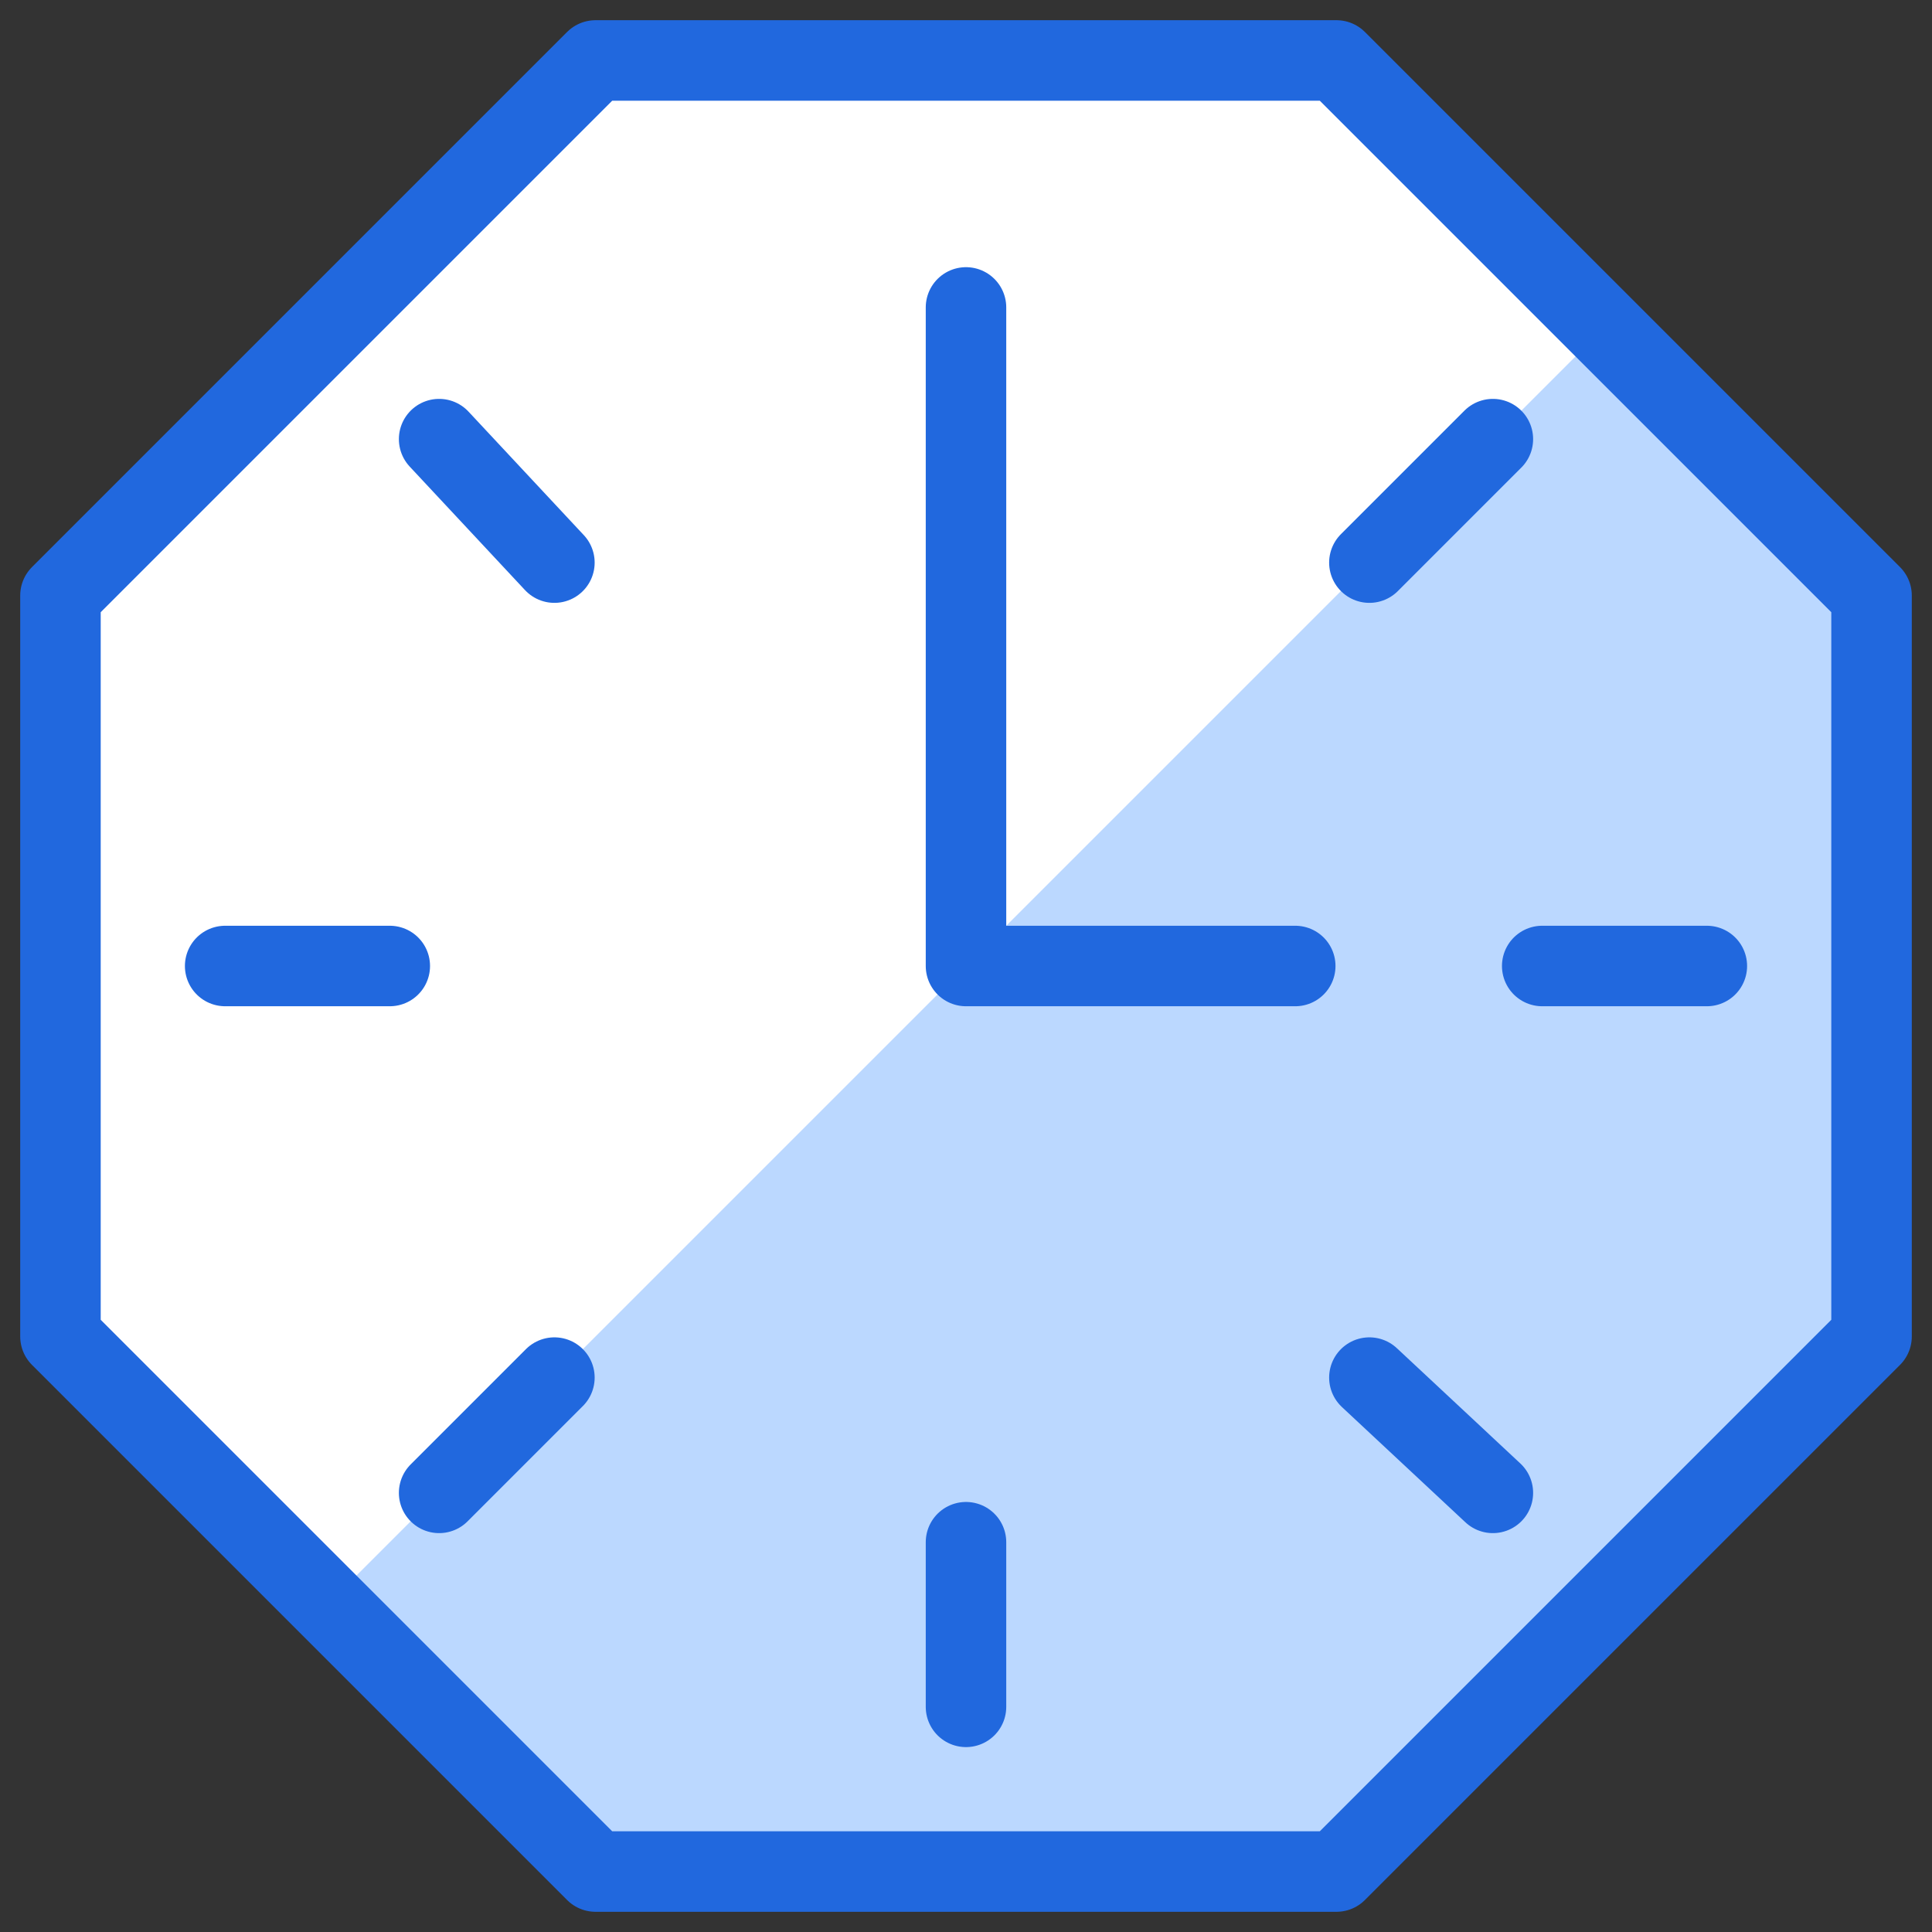
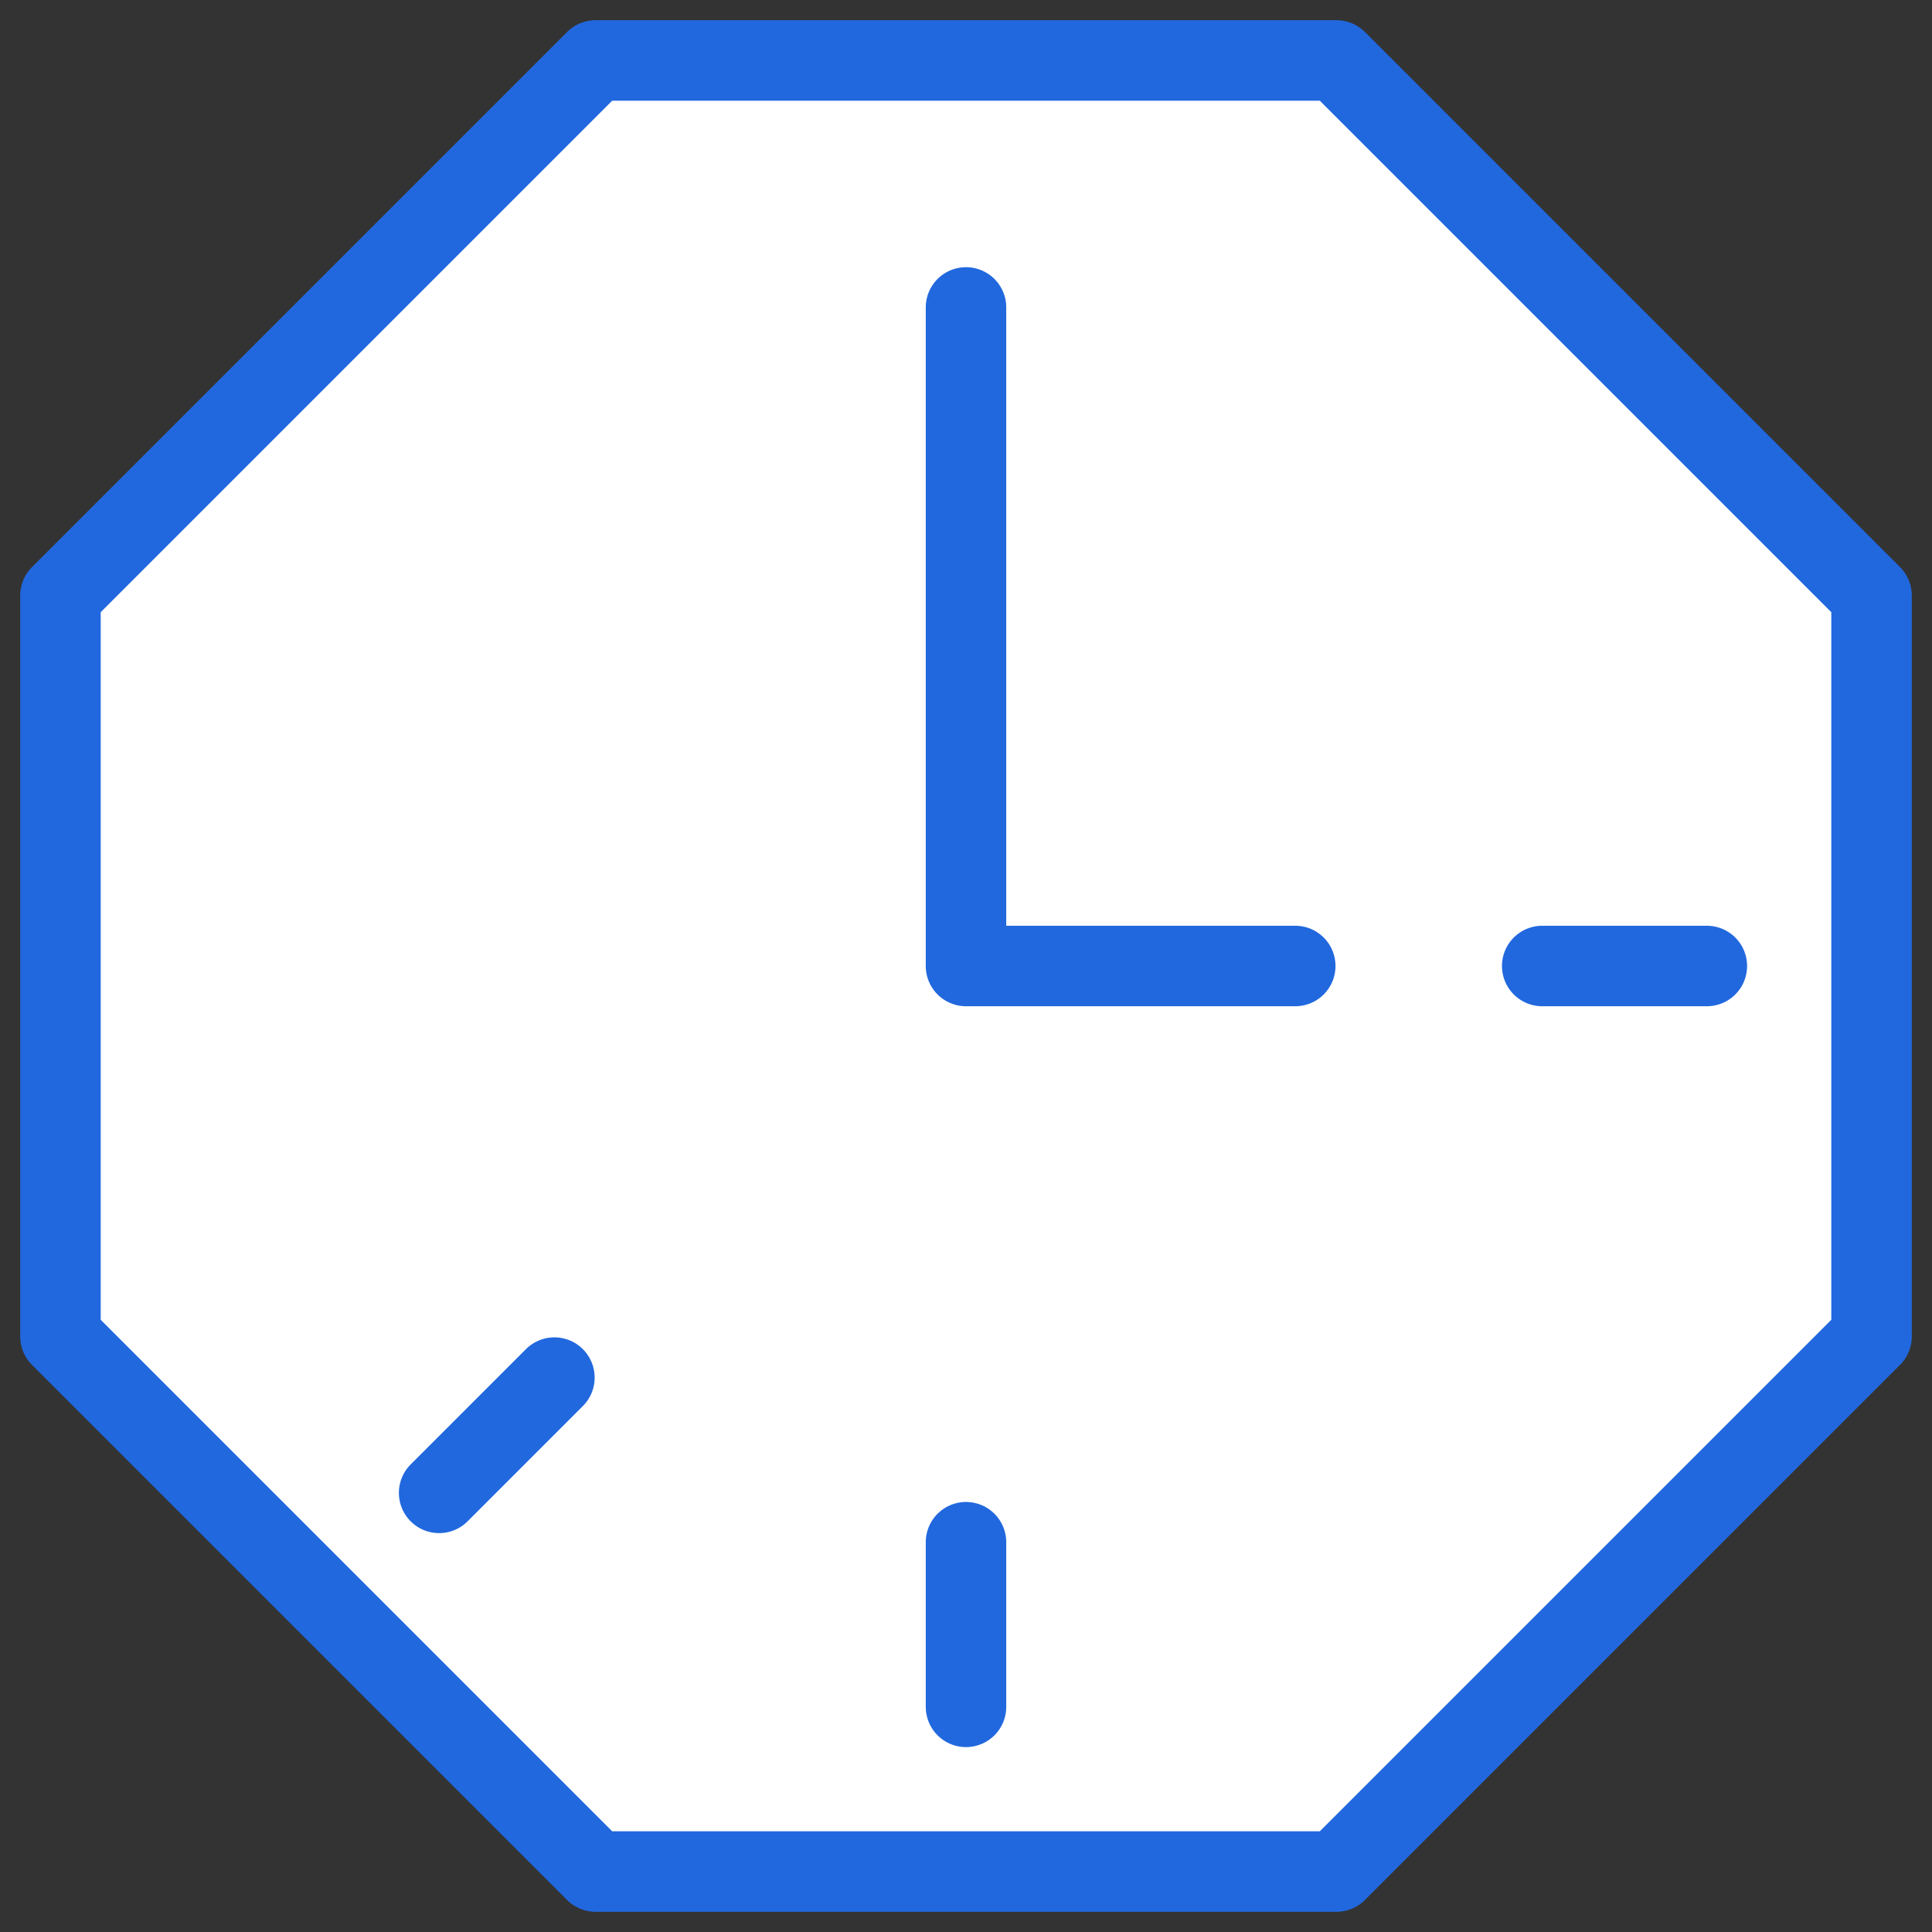
<svg xmlns="http://www.w3.org/2000/svg" width="24" height="24" viewBox="0 0 24 24" fill="none">
  <rect x="0" y="0" width="24" height="24" fill="#333333" stroke="none" />
  <g clip-path="url(#clip0_1568_608)">
    <path d="M7.398 23.249L0.751 16.602V7.398L7.398 0.751H16.602L23.249 7.398V16.602L16.602 23.249H7.398Z" fill="white" />
-     <path d="M4.024 19.976L7.398 23.249H16.602L23.249 16.602V7.398L19.976 4.024L4.024 19.976Z" fill="#BBD8FF" />
    <path d="M5.455 18.545L6.887 17.113" stroke="#2168DE" stroke-miterlimit="10" stroke-linecap="round" stroke-linejoin="round" />
    <path d="M12 21.203V19.158" stroke="#2168DE" stroke-miterlimit="10" stroke-linecap="round" stroke-linejoin="round" />
-     <path d="M18.545 18.545L17.011 17.113" stroke="#2168DE" stroke-miterlimit="10" stroke-linecap="round" stroke-linejoin="round" />
-     <path d="M5.455 5.455L6.887 6.989" stroke="#2168DE" stroke-miterlimit="10" stroke-linecap="round" stroke-linejoin="round" />
-     <path d="M2.797 12H4.842" stroke="#2168DE" stroke-miterlimit="10" stroke-linecap="round" stroke-linejoin="round" />
    <path d="M21.203 12H19.158" stroke="#2168DE" stroke-miterlimit="10" stroke-linecap="round" stroke-linejoin="round" />
-     <path d="M18.545 5.455L17.011 6.989" stroke="#2168DE" stroke-miterlimit="10" stroke-linecap="round" stroke-linejoin="round" />
    <path d="M12 3.819V12H16.09" stroke="#2168DE" stroke-miterlimit="10" stroke-linecap="round" stroke-linejoin="round" />
    <path d="M7.398 23.249L0.751 16.602V7.398L7.398 0.751H16.602L23.249 7.398V16.602L16.602 23.249H7.398Z" stroke="#2168DE" stroke-miterlimit="10" stroke-linecap="round" stroke-linejoin="round" />
  </g>
  <defs>
    <clipPath id="clip0_1568_608">
      <rect width="24" height="24" fill="white" />
    </clipPath>
  </defs>
</svg>